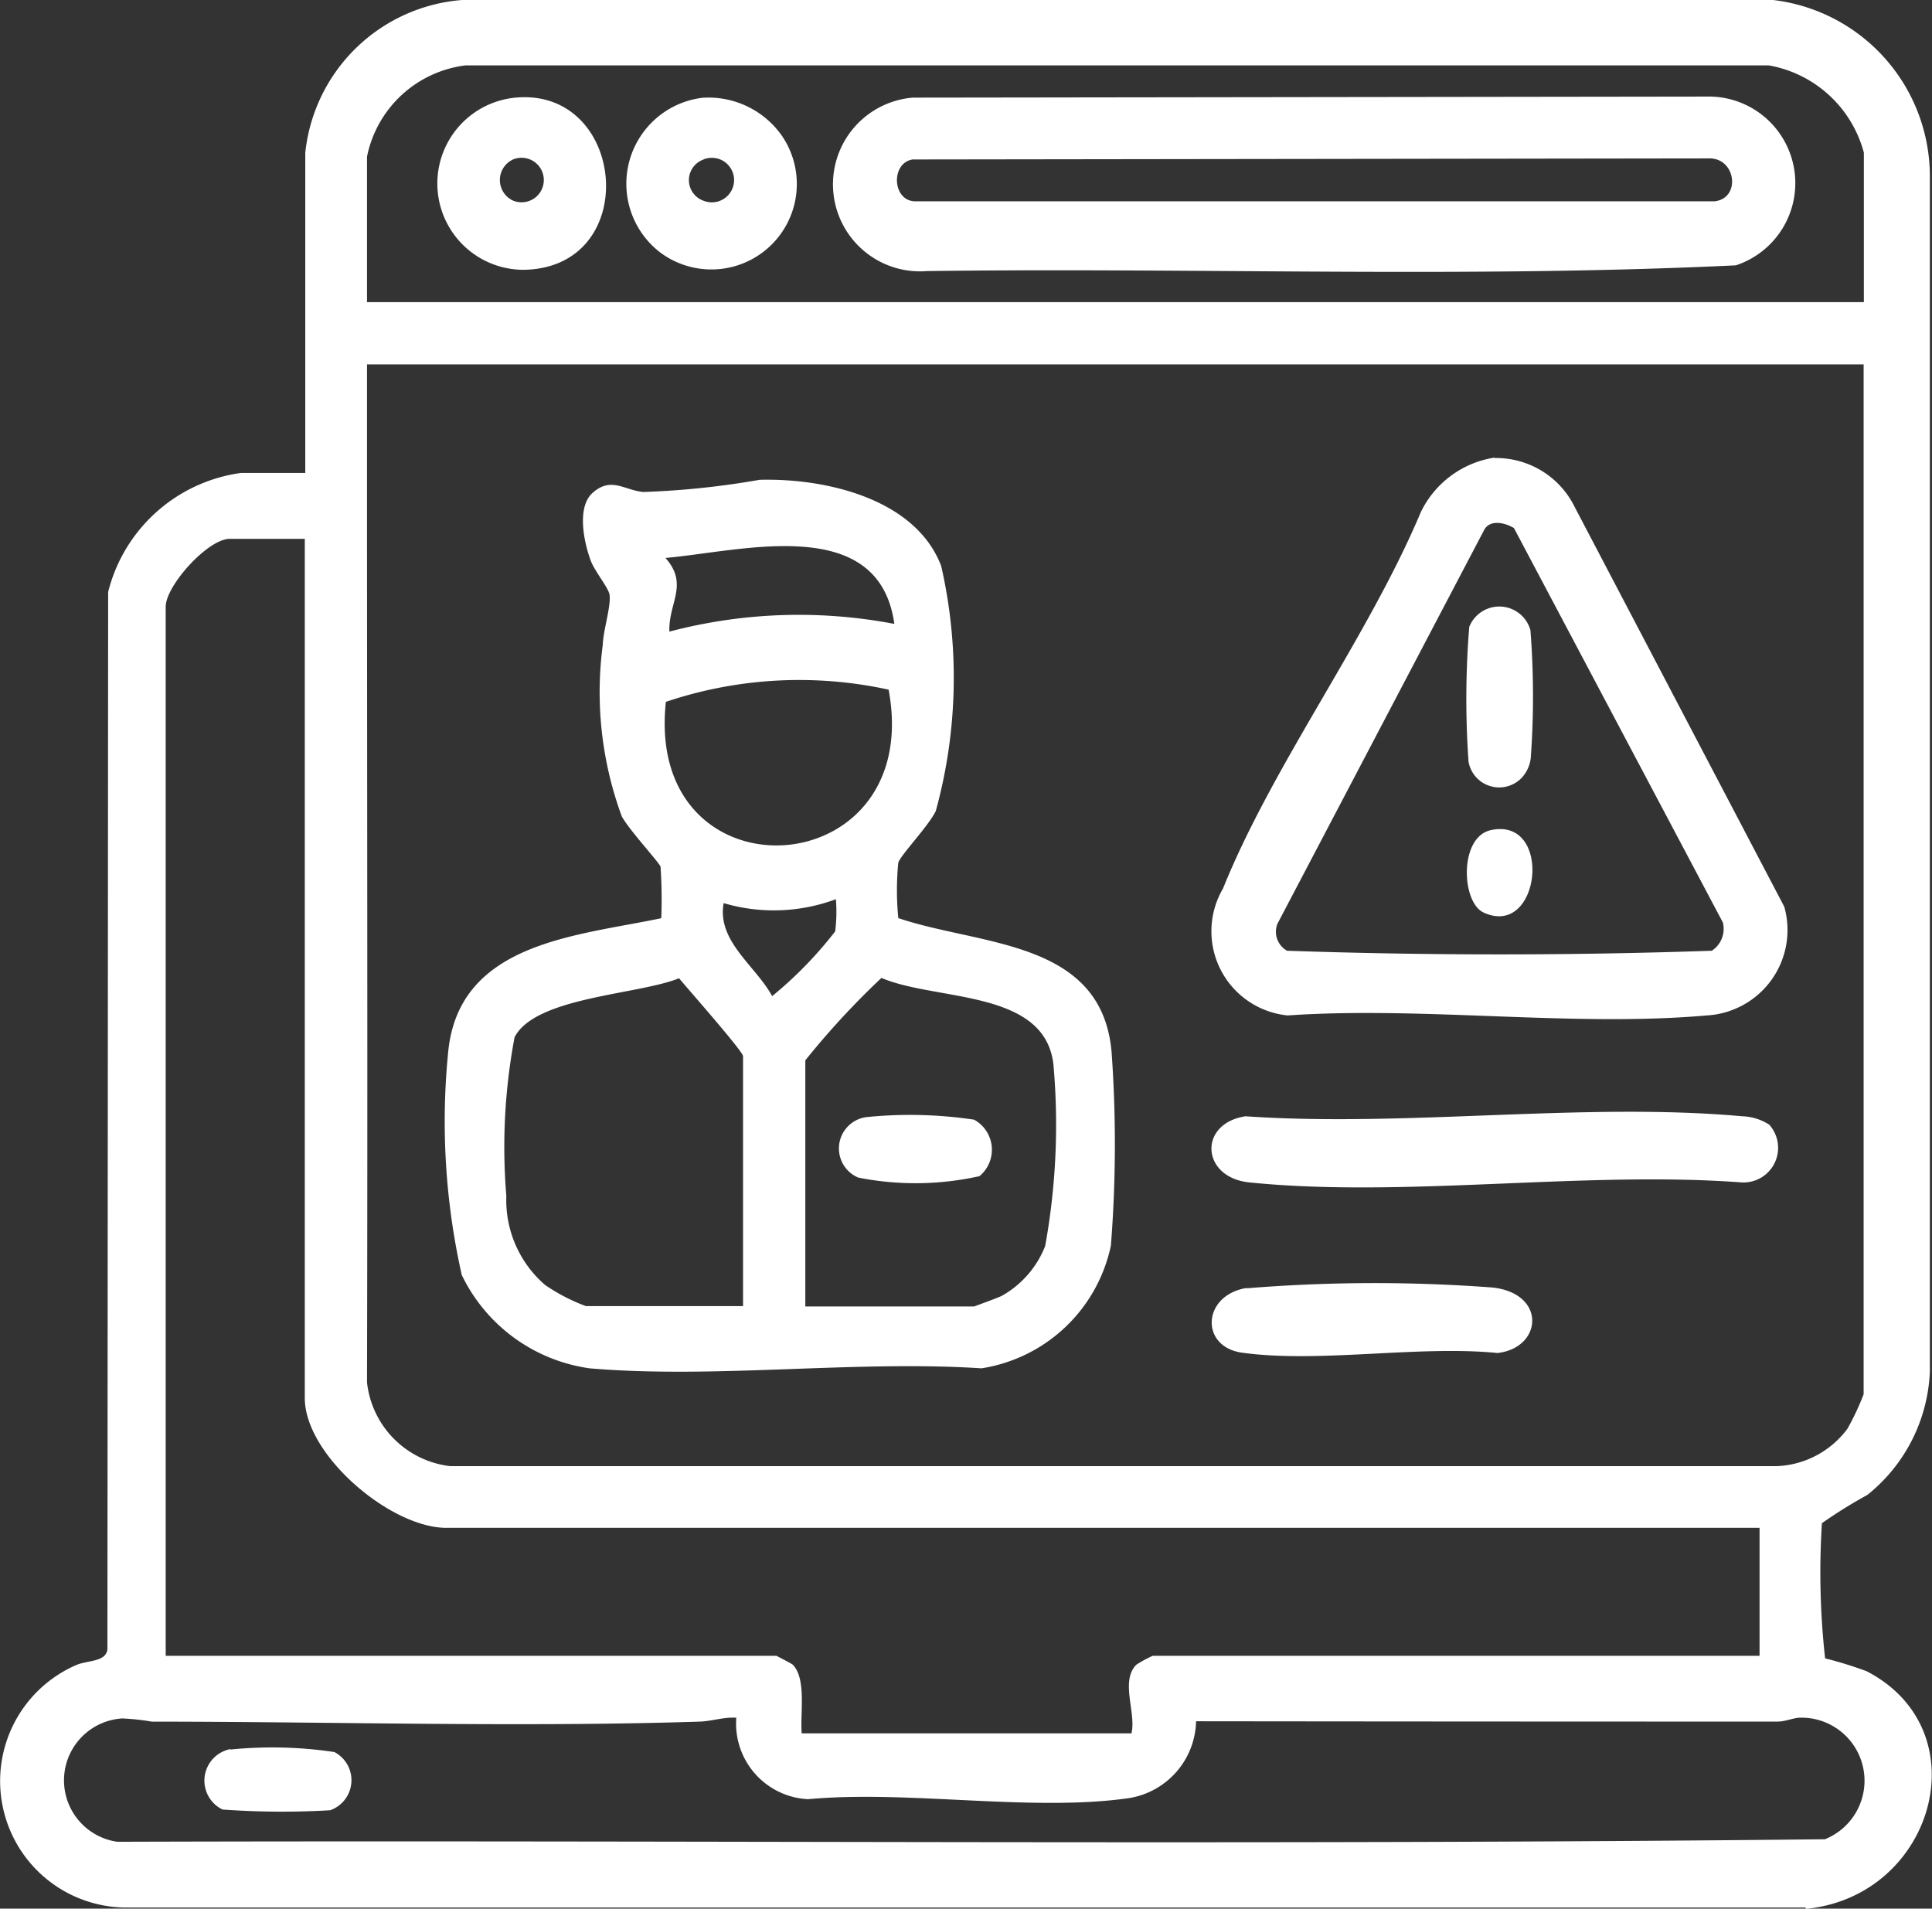
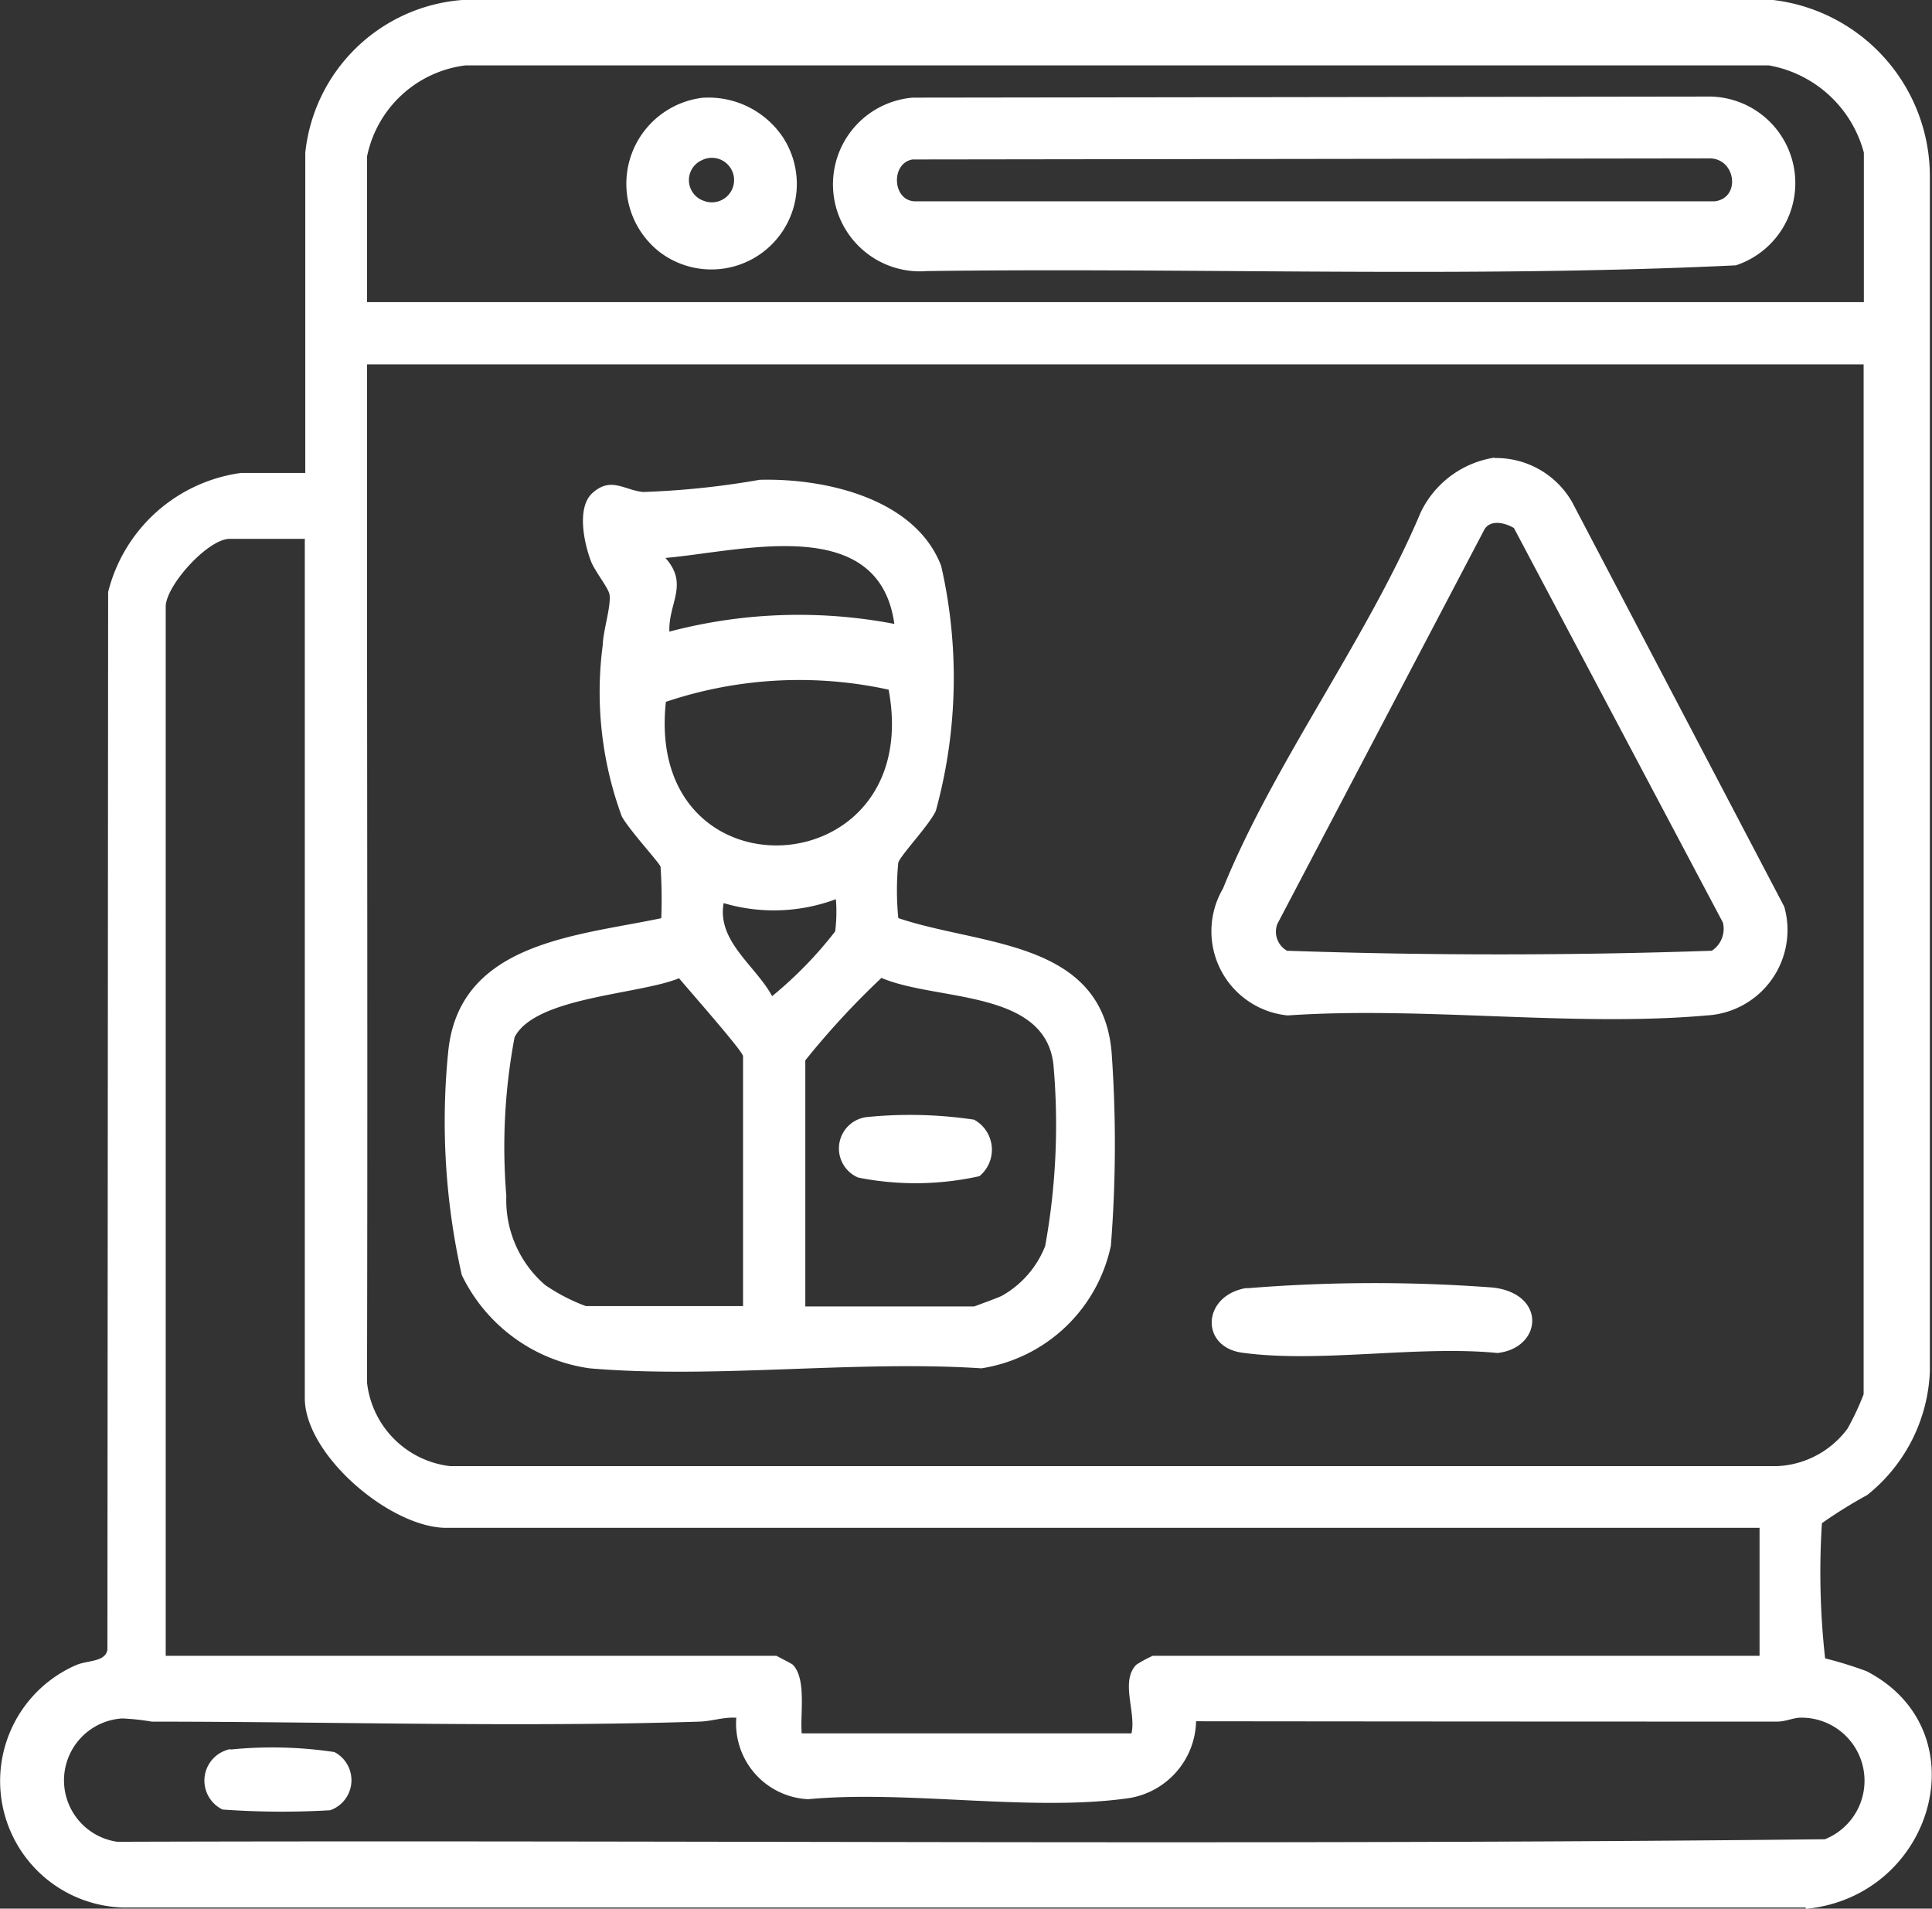
<svg xmlns="http://www.w3.org/2000/svg" id="Group_24868" data-name="Group 24868" width="39.839" height="39.354" viewBox="0 0 39.839 39.354">
  <rect x="0" y="0" width="39.839" height="39.354" fill="#333333" stroke="none" />
  <path id="Path_69574" data-name="Path 69574" d="M41.239,43.3H6.537a2.608,2.608,0,0,1-.958-5c.236-.1.6-.059.641-.317l.015-21.807a3.282,3.282,0,0,1,2.743-2.455H10.3v-6.6A3.527,3.527,0,0,1,13.534,3.97H40.568A3.663,3.663,0,0,1,43.8,7.612V32.243a3.434,3.434,0,0,1-1.29,2.551,9.984,9.984,0,0,0-.936.582,16.029,16.029,0,0,0,.066,2.787,8.123,8.123,0,0,1,.855.265c2.367,1.224,1.393,4.645-1.253,4.9Zm1.2-33.1V7.118a2.473,2.473,0,0,0-1.961-1.8H13.607A2.368,2.368,0,0,0,11.573,7.2v3Zm0,1.283H11.573v2.44c0,6.149.015,12.371,0,18.549A1.951,1.951,0,0,0,13.29,34.2H40.642a1.908,1.908,0,0,0,1.46-.774,5.384,5.384,0,0,0,.332-.708V11.482ZM10.3,15.08H8.742c-.45,0-1.32.966-1.32,1.4v21.63H20.014s.317.162.339.184c.288.295.147,1.032.184,1.415h6.8c.1-.428-.236-1.076.1-1.415a2.558,2.558,0,0,1,.339-.184H40.288V35.472H13.209c-1.15,0-2.919-1.5-2.919-2.676V15.087Zm8.876,24.307c-.258-.015-.494.074-.759.081-3.716.118-7.549,0-11.28,0a4.86,4.86,0,0,0-.612-.066,1.279,1.279,0,0,0-.1,2.543c11.737-.037,23.481.074,35.21-.052a1.3,1.3,0,0,0-.5-2.507c-.147,0-.31.081-.479.081q-5.994,0-11.987-.007a1.644,1.644,0,0,1-1.386,1.585c-2,.288-4.556-.17-6.613.022a1.561,1.561,0,0,1-1.482-1.681Z" transform="translate(-4.005 -3.97)" fill="#fff" />
  <path id="Path_69575" data-name="Path 69575" d="M25.808,26.428C27.5,27,30,26.87,30.2,29.192a26.661,26.661,0,0,1-.015,3.988,3.236,3.236,0,0,1-2.669,2.529c-2.61-.17-5.5.221-8.08,0A3.459,3.459,0,0,1,16.8,33.785a14.416,14.416,0,0,1-.28-4.6c.221-2.263,2.647-2.389,4.394-2.757a10.114,10.114,0,0,0-.015-1.062c-.029-.088-.656-.767-.8-1.039a7.417,7.417,0,0,1-.391-3.539c.007-.288.17-.781.14-1.025-.015-.14-.317-.5-.391-.715-.14-.376-.288-1.091.037-1.386.383-.346.656-.059,1.047-.022a17.122,17.122,0,0,0,2.4-.251c1.349-.037,3.214.383,3.745,1.777a10.362,10.362,0,0,1-.111,5.05c-.147.31-.73.914-.774,1.069a5.833,5.833,0,0,0,0,1.135ZM25.72,20.36C25.4,18.067,22.572,18.864,21,19c.487.546.059.929.081,1.519A10.473,10.473,0,0,1,25.72,20.36Zm-4.711,1.607c-.45,4.143,5.352,3.826,4.593-.251A8.622,8.622,0,0,0,21.009,21.967ZM22.2,26.118c-.14.789.656,1.283,1,1.917A8.251,8.251,0,0,0,24.5,26.7a3.316,3.316,0,0,0,.015-.664,3.66,3.66,0,0,1-2.315.081Zm.4,8.316V29.273c0-.1-1.15-1.4-1.32-1.607-.826.339-2.964.383-3.391,1.216a12.193,12.193,0,0,0-.17,3.273,2.309,2.309,0,0,0,.8,1.836,3.818,3.818,0,0,0,.84.435H22.6Zm1.283,0h3.48s.509-.184.575-.221a2.022,2.022,0,0,0,.892-1.025A14,14,0,0,0,29,29.443c-.177-1.556-2.418-1.3-3.546-1.784a16.709,16.709,0,0,0-1.57,1.7v5.08Z" transform="translate(-7.278 -7.496)" fill="#fff" />
  <path id="Path_69576" data-name="Path 69576" d="M43.742,16.777a1.806,1.806,0,0,1,1.6.914l4.372,8.338a1.764,1.764,0,0,1-1.6,2.241c-2.743.243-5.854-.192-8.64,0a1.744,1.744,0,0,1-1.334-2.617c1.032-2.558,2.986-5.168,4.077-7.756a2.029,2.029,0,0,1,1.519-1.128Zm.4,1.445c-.184-.111-.487-.184-.612.029l-4.269,8.132a.449.449,0,0,0,.2.553c2.9.1,5.854.1,8.758,0a.539.539,0,0,0,.229-.582L44.14,18.222Z" transform="translate(-12.921 -7.333)" fill="#fff" />
-   <path id="Path_69577" data-name="Path 69577" d="M49.4,35.341a.714.714,0,0,1-.575,1.18c-3.251-.243-6.959.324-10.152,0-1-.1-1.062-1.216-.081-1.364,3.3.229,6.989-.295,10.24,0a1.087,1.087,0,0,1,.575.184Z" transform="translate(-12.908 -12.141)" fill="#fff" />
  <path id="Path_69578" data-name="Path 69578" d="M38.614,39.962a32.537,32.537,0,0,1,5.087-.015c1.106.133,1.01,1.246.088,1.349-1.637-.162-3.679.214-5.271-.007-.87-.125-.818-1.187.1-1.334Z" transform="translate(-12.91 -13.399)" fill="#fff" />
  <path id="Path_69579" data-name="Path 69579" d="M10.259,52.885a8.658,8.658,0,0,1,2.145.052.656.656,0,0,1-.088,1.2,17.089,17.089,0,0,1-2.219-.015.662.662,0,0,1,.162-1.246Z" transform="translate(-5.508 -16.812)" fill="#fff" />
  <path id="Path_69580" data-name="Path 69580" d="M28.954,6.692,45.4,6.67a1.785,1.785,0,0,1,.523,3.48c-5.537.265-11.117.044-16.676.118a1.794,1.794,0,0,1-.295-3.576Zm-.007,1.275c-.457.074-.42.863.059.863H45.483c.538-.059.45-.863-.081-.885Z" transform="translate(-10.129 -4.679)" fill="#fff" />
-   <path id="Path_69581" data-name="Path 69581" d="M17.812,6.7c2.33-.258,2.669,3.509.206,3.546A1.779,1.779,0,0,1,17.812,6.7ZM17.8,7.971a.467.467,0,0,0,0,.848A.459.459,0,1,0,17.8,7.971Z" transform="translate(-7.221 -4.683)" fill="#fff" />
  <path id="Path_69582" data-name="Path 69582" d="M23.111,6.7a1.848,1.848,0,0,1,1.629.8A1.762,1.762,0,0,1,22.2,9.875,1.786,1.786,0,0,1,23.1,6.7Zm0,1.275a.45.45,0,0,0,0,.848A.459.459,0,1,0,23.111,7.973Z" transform="translate(-8.606 -4.685)" fill="#fff" />
  <path id="Path_69583" data-name="Path 69583" d="M28.03,35.2a8.938,8.938,0,0,1,2.226.052.707.707,0,0,1,.111,1.165,6.067,6.067,0,0,1-2.5.029A.652.652,0,0,1,28.03,35.2Z" transform="translate(-10.17 -12.166)" fill="#fff" />
-   <path id="Path_69584" data-name="Path 69584" d="M46.155,24.47a.642.642,0,0,1-1.091-.339,18.383,18.383,0,0,1,.015-2.779.667.667,0,0,1,1.261.066,17.514,17.514,0,0,1,.007,2.639A.717.717,0,0,1,46.155,24.47Z" transform="translate(-14.782 -8.427)" fill="#fff" />
-   <path id="Path_69585" data-name="Path 69585" d="M45.517,27.181c1.3-.295,1.047,2.234-.133,1.7C44.92,28.678,44.869,27.336,45.517,27.181Z" transform="translate(-14.786 -10.063)" fill="#fff" />
</svg>